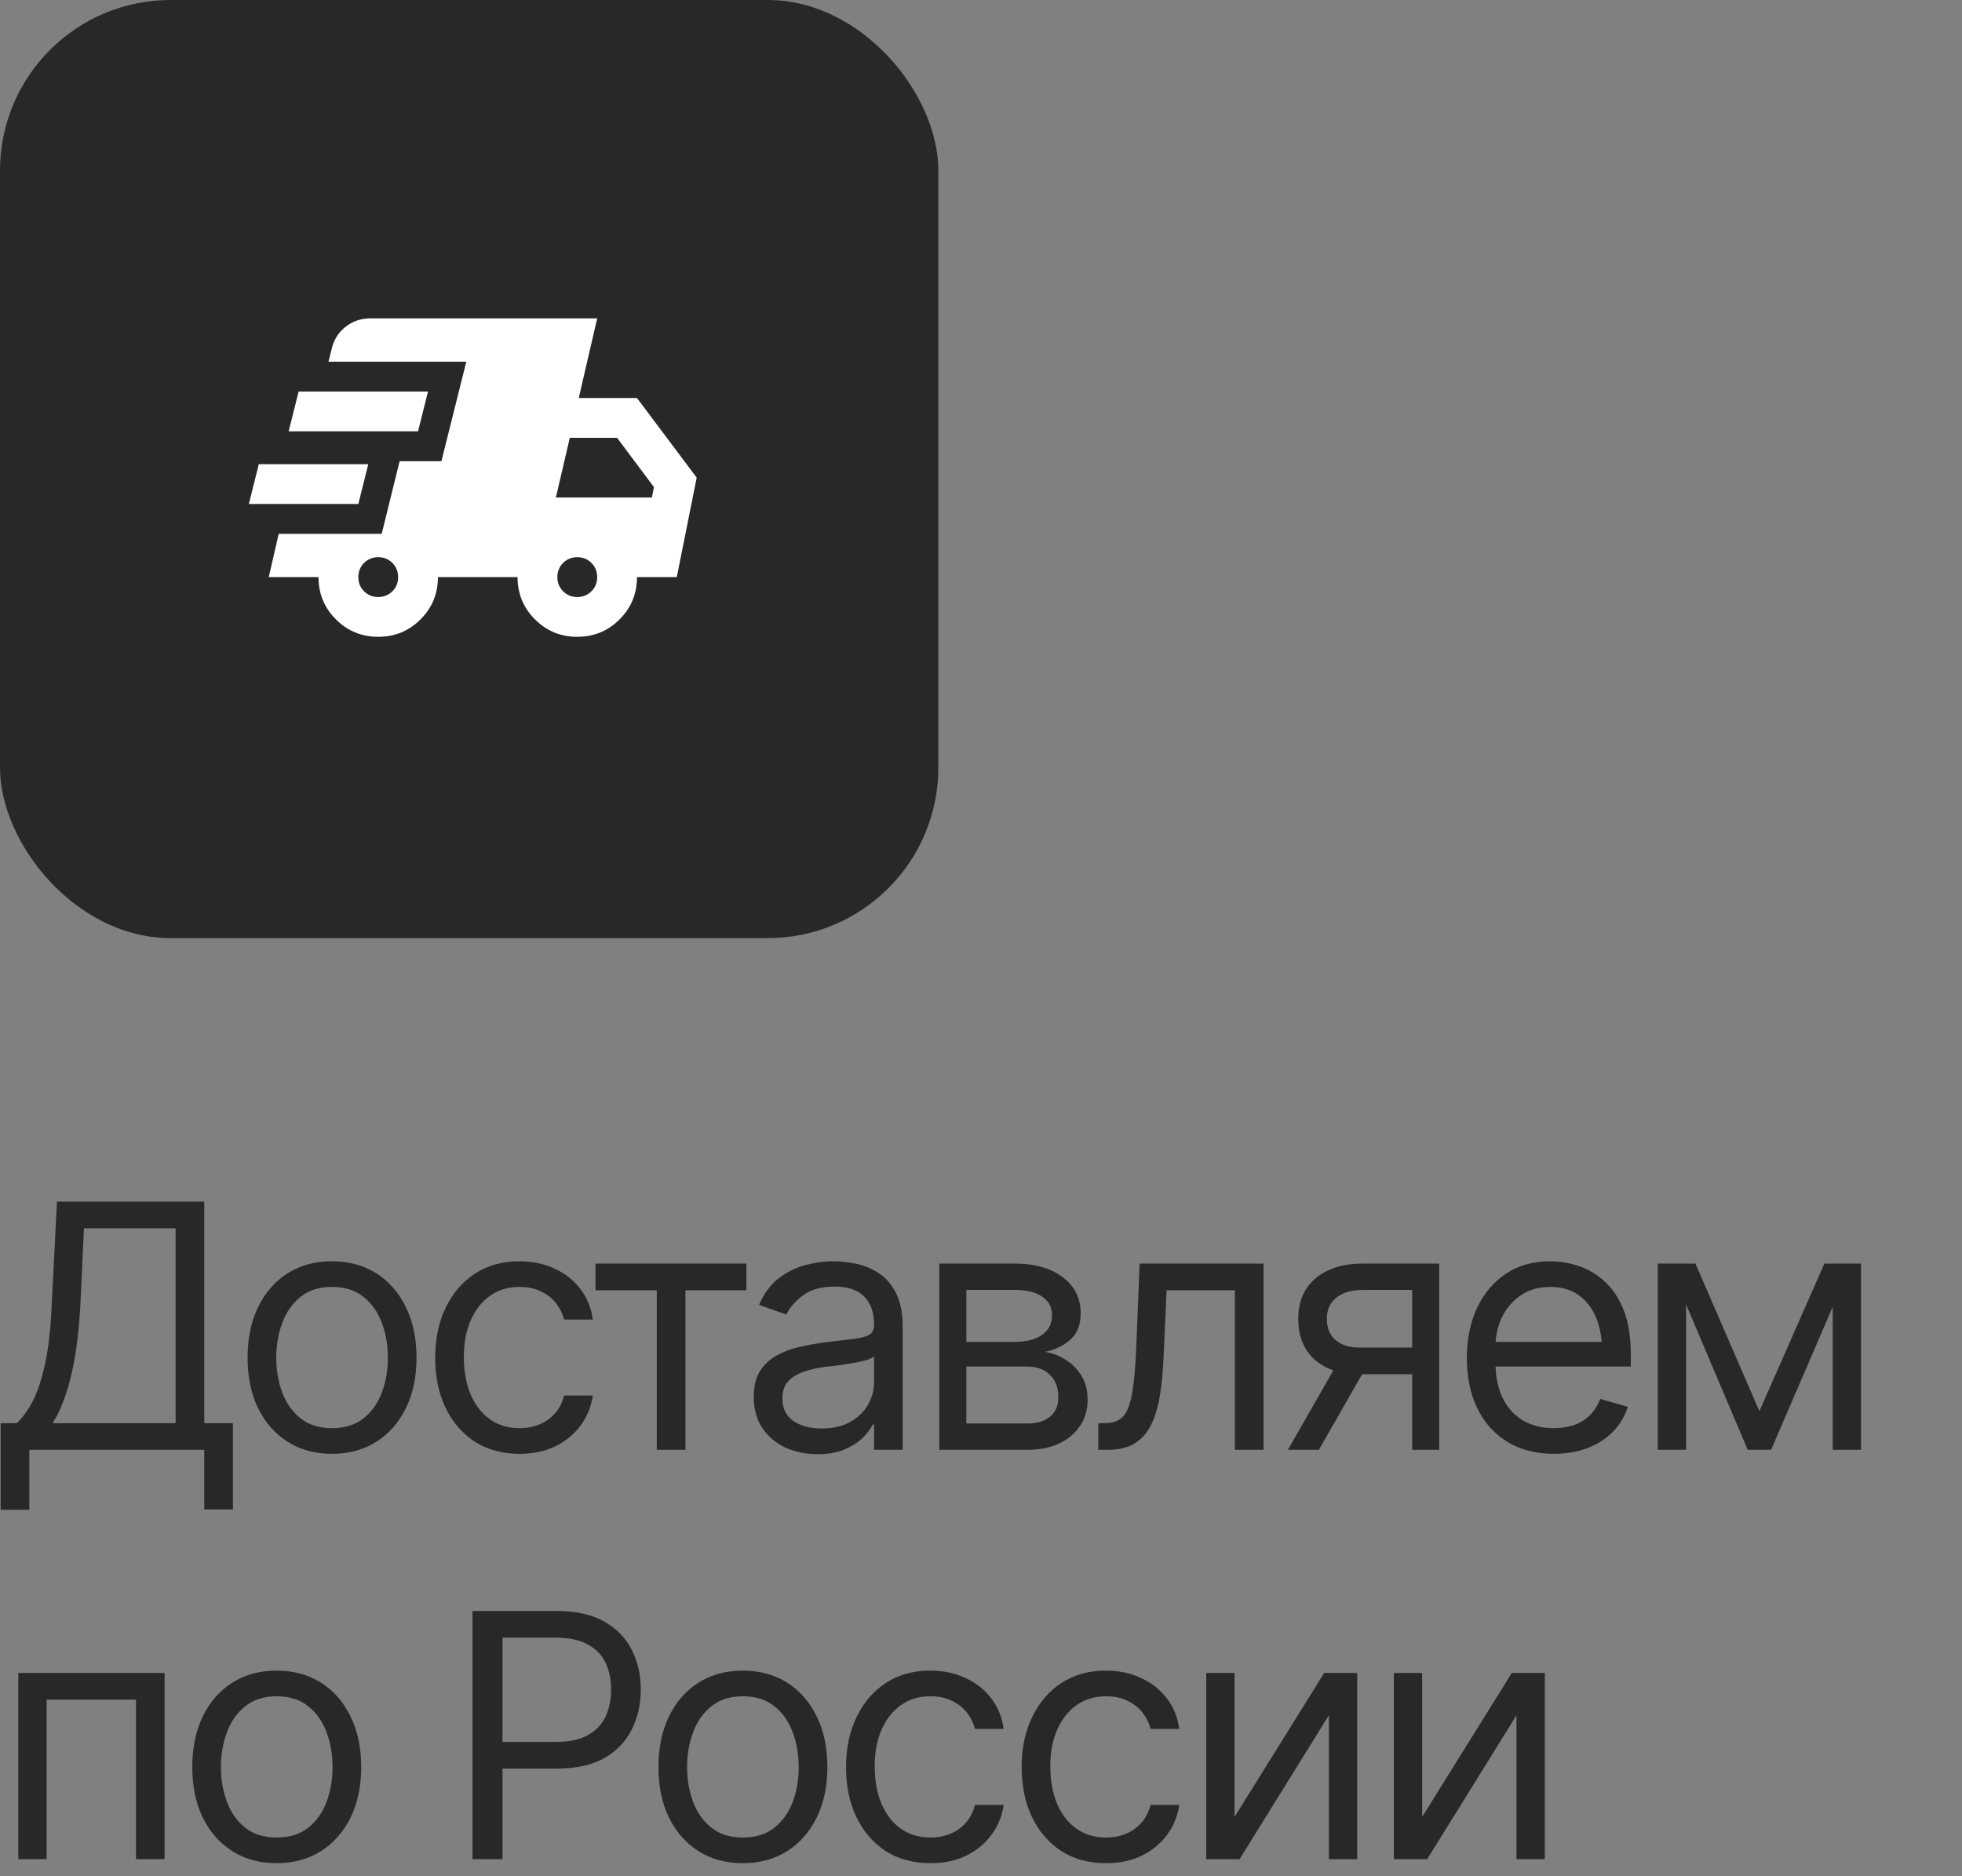
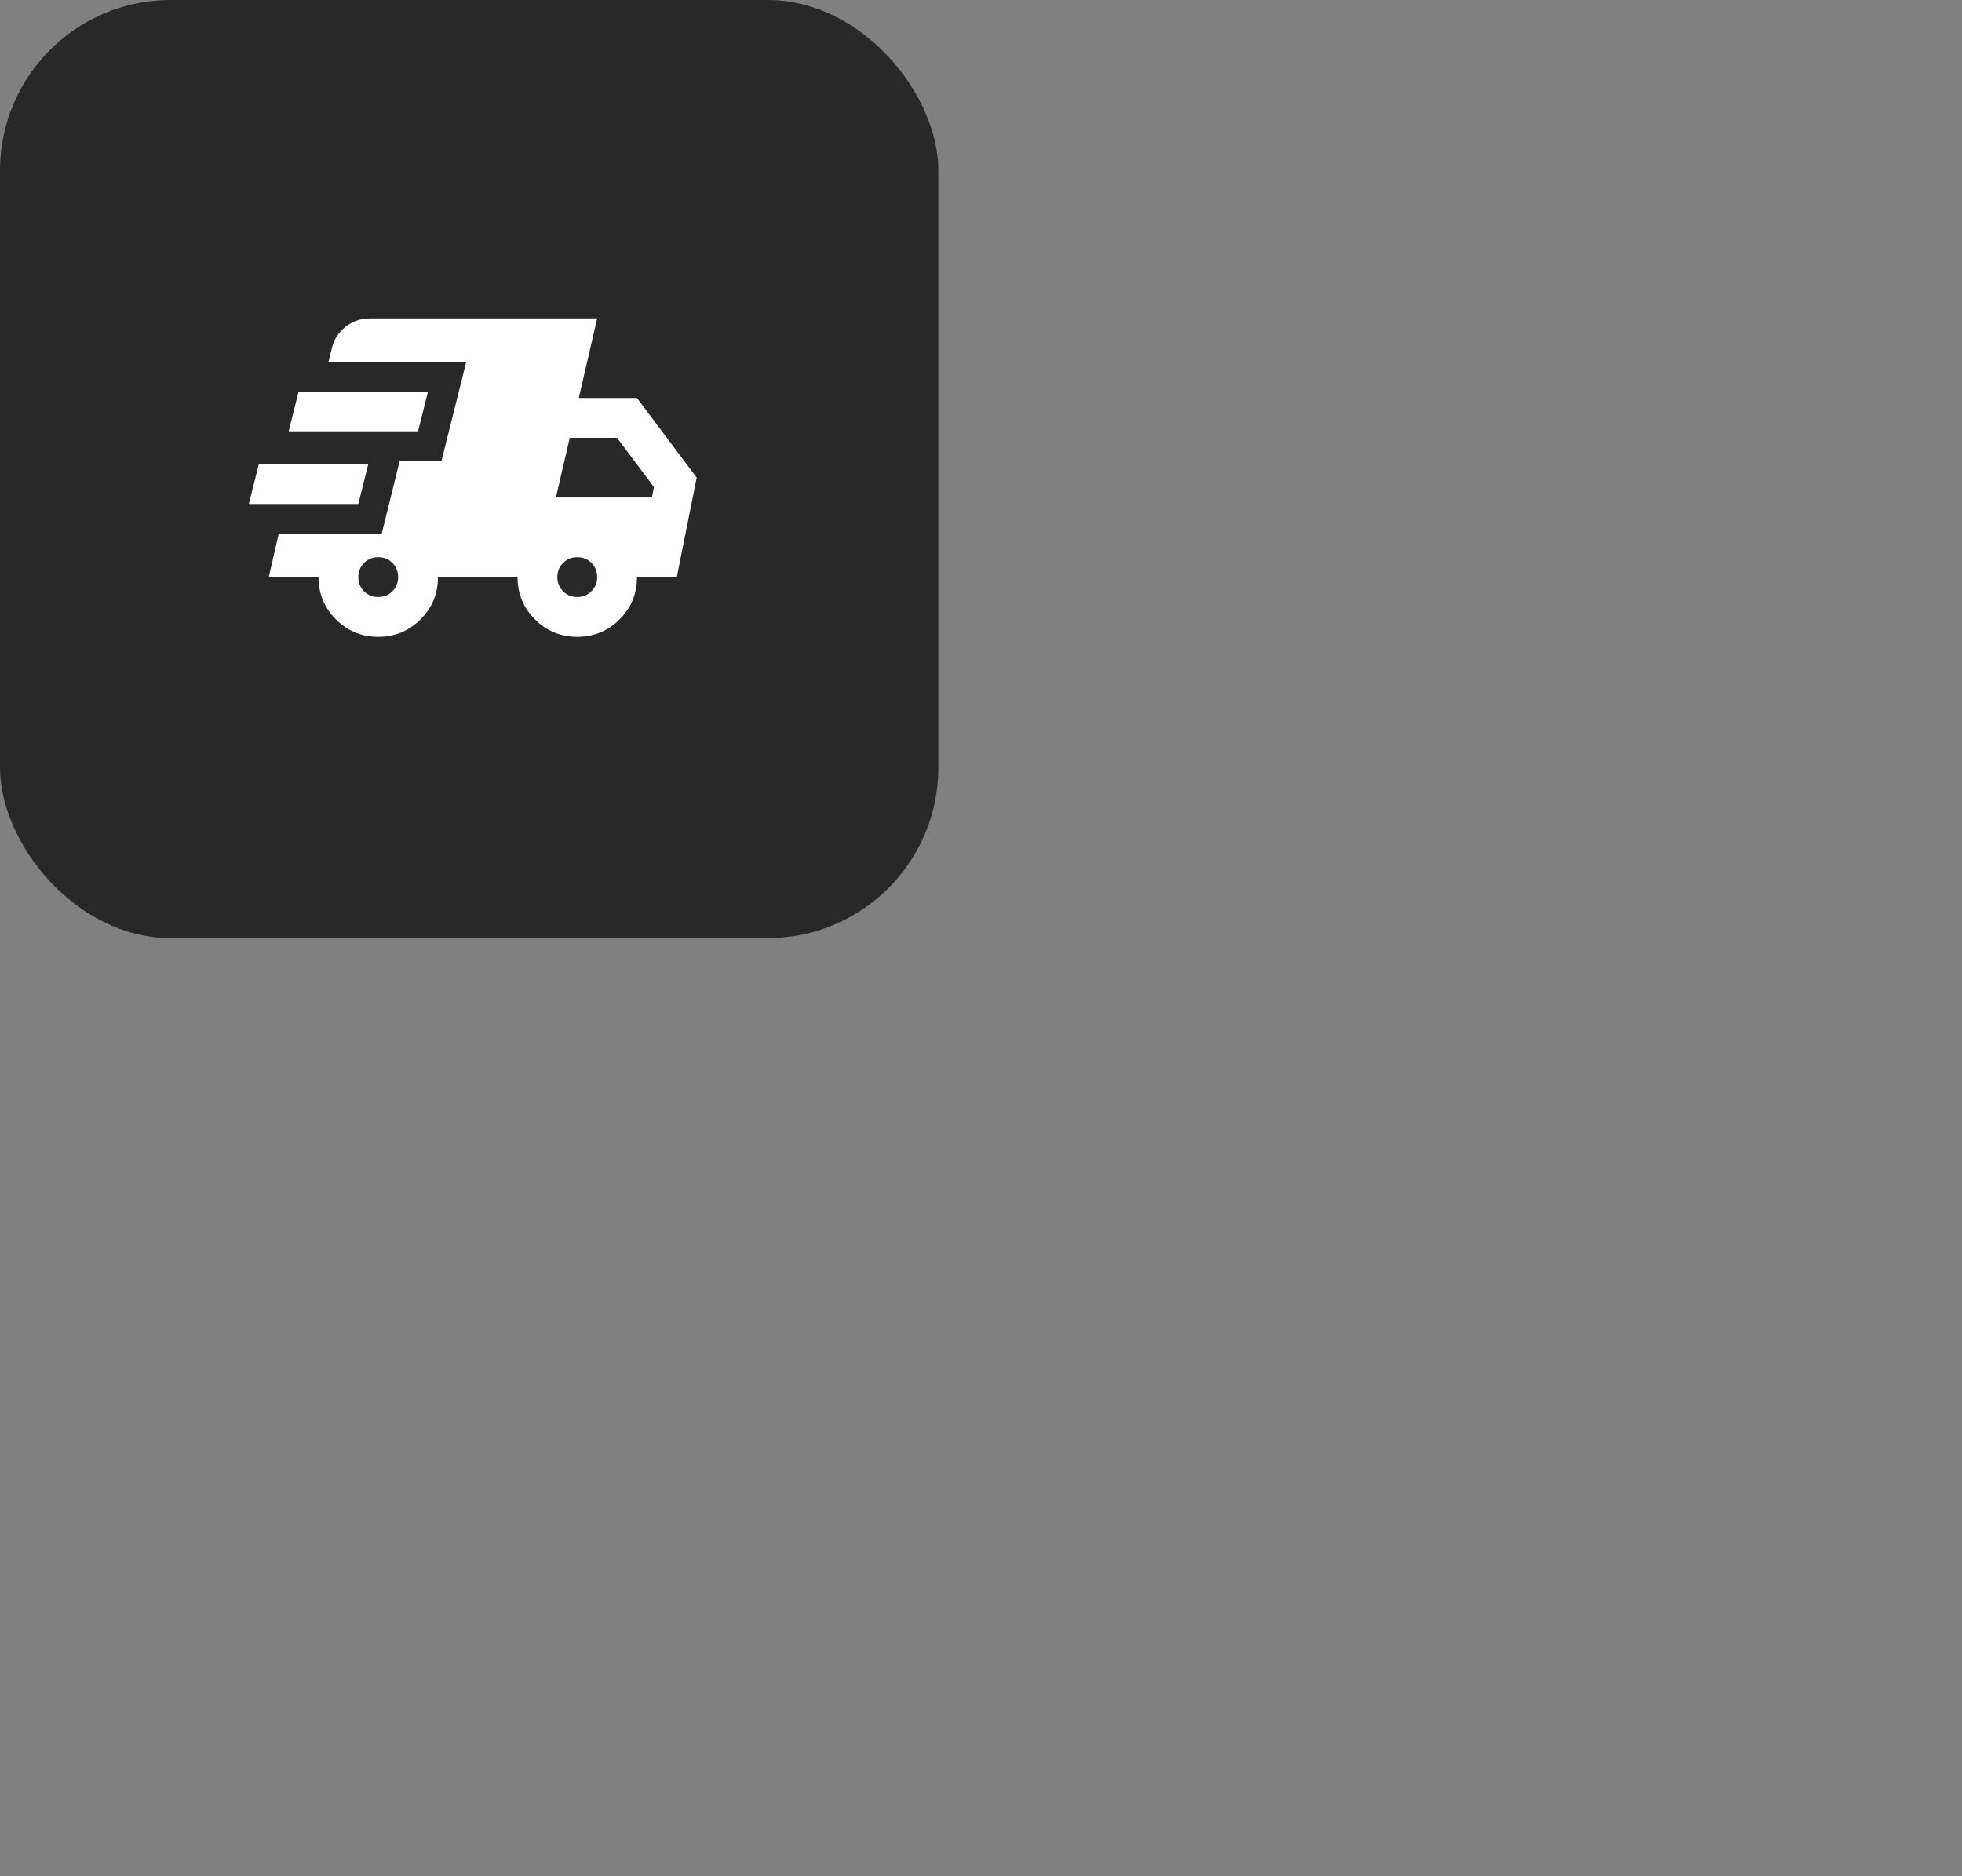
<svg xmlns="http://www.w3.org/2000/svg" width="115" height="110" viewBox="0 0 115 110" fill="none">
  <rect x="0" y="0" width="115" height="110" fill="#808080" stroke="none" />
-   <path d="M0.039 88.516V83.438H0.977C1.302 83.144 1.608 82.731 1.895 82.197C2.181 81.657 2.425 80.934 2.627 80.029C2.829 79.124 2.962 77.975 3.027 76.582L3.34 70.449H11.973V83.438H13.652V88.496H11.973V85H1.719V88.516H0.039ZM3.086 83.438H10.293V72.012H4.922L4.707 76.582C4.648 77.643 4.548 78.607 4.404 79.473C4.261 80.332 4.079 81.091 3.857 81.748C3.636 82.406 3.379 82.969 3.086 83.438ZM19.453 85.234C18.47 85.234 17.607 85 16.865 84.531C16.123 84.062 15.544 83.405 15.127 82.559C14.717 81.712 14.512 80.729 14.512 79.609C14.512 78.47 14.717 77.477 15.127 76.631C15.544 75.778 16.123 75.117 16.865 74.648C17.607 74.18 18.47 73.945 19.453 73.945C20.443 73.945 21.309 74.18 22.051 74.648C22.793 75.117 23.372 75.778 23.789 76.631C24.206 77.477 24.414 78.47 24.414 79.609C24.414 80.729 24.206 81.712 23.789 82.559C23.372 83.405 22.793 84.062 22.051 84.531C21.309 85 20.443 85.234 19.453 85.234ZM19.453 83.731C20.208 83.731 20.827 83.538 21.309 83.154C21.79 82.77 22.148 82.266 22.383 81.641C22.617 81.009 22.734 80.332 22.734 79.609C22.734 78.874 22.617 78.19 22.383 77.559C22.148 76.927 21.79 76.419 21.309 76.035C20.827 75.644 20.208 75.449 19.453 75.449C18.711 75.449 18.099 75.644 17.617 76.035C17.135 76.419 16.777 76.927 16.543 77.559C16.309 78.19 16.191 78.874 16.191 79.609C16.191 80.332 16.309 81.009 16.543 81.641C16.777 82.266 17.135 82.77 17.617 83.154C18.099 83.538 18.711 83.731 19.453 83.731ZM30.449 85.234C29.434 85.234 28.555 84.993 27.812 84.512C27.077 84.023 26.507 83.356 26.104 82.51C25.706 81.663 25.508 80.697 25.508 79.609C25.508 78.496 25.713 77.516 26.123 76.67C26.533 75.817 27.106 75.15 27.842 74.668C28.584 74.186 29.447 73.945 30.43 73.945C31.198 73.945 31.888 74.088 32.5 74.375C33.118 74.655 33.623 75.052 34.014 75.566C34.411 76.081 34.655 76.68 34.746 77.363H33.066C32.982 77.031 32.829 76.719 32.607 76.426C32.386 76.133 32.093 75.898 31.729 75.723C31.37 75.54 30.944 75.449 30.449 75.449C29.798 75.449 29.229 75.618 28.74 75.957C28.252 76.296 27.871 76.774 27.598 77.393C27.324 78.005 27.188 78.724 27.188 79.551C27.188 80.391 27.321 81.126 27.588 81.758C27.855 82.383 28.232 82.868 28.721 83.213C29.215 83.558 29.792 83.731 30.449 83.731C31.107 83.731 31.67 83.561 32.139 83.223C32.607 82.878 32.917 82.409 33.066 81.816H34.746C34.655 82.461 34.421 83.04 34.043 83.555C33.672 84.069 33.18 84.479 32.568 84.785C31.963 85.085 31.256 85.234 30.449 85.234ZM34.902 75.644V74.082H43.75V75.644H40.176V85H38.496V75.644H34.902ZM47.91 85.254C47.22 85.254 46.592 85.124 46.025 84.863C45.459 84.596 45.01 84.212 44.678 83.711C44.346 83.21 44.18 82.604 44.18 81.894C44.18 81.269 44.303 80.765 44.551 80.381C44.798 79.99 45.127 79.684 45.537 79.463C45.954 79.235 46.41 79.066 46.904 78.955C47.406 78.844 47.91 78.757 48.418 78.691C49.082 78.607 49.619 78.542 50.029 78.496C50.446 78.451 50.749 78.372 50.938 78.262C51.133 78.151 51.23 77.962 51.23 77.695V77.637C51.23 76.94 51.038 76.4 50.654 76.016C50.277 75.625 49.7 75.43 48.926 75.43C48.132 75.43 47.507 75.606 47.051 75.957C46.595 76.302 46.276 76.673 46.094 77.07L44.492 76.504C44.779 75.84 45.16 75.322 45.635 74.951C46.117 74.58 46.637 74.32 47.197 74.17C47.764 74.02 48.32 73.945 48.867 73.945C49.219 73.945 49.622 73.988 50.078 74.072C50.534 74.15 50.977 74.32 51.406 74.58C51.842 74.834 52.2 75.221 52.48 75.742C52.767 76.257 52.91 76.947 52.91 77.812V85H51.23V83.516H51.152C51.042 83.75 50.853 84.004 50.586 84.277C50.319 84.544 49.964 84.775 49.522 84.971C49.085 85.159 48.548 85.254 47.91 85.254ZM48.164 83.75C48.828 83.75 49.388 83.62 49.844 83.359C50.3 83.099 50.645 82.764 50.879 82.353C51.113 81.937 51.23 81.504 51.23 81.055V79.512C51.159 79.596 51.003 79.674 50.762 79.746C50.527 79.811 50.254 79.87 49.941 79.922C49.635 79.974 49.336 80.019 49.043 80.059C48.75 80.091 48.516 80.117 48.34 80.137C47.904 80.195 47.497 80.29 47.119 80.42C46.742 80.544 46.435 80.729 46.201 80.977C45.973 81.224 45.859 81.562 45.859 81.992C45.859 82.572 46.074 83.011 46.504 83.311C46.94 83.603 47.493 83.75 48.164 83.75ZM55.059 85V74.082H59.512C60.684 74.088 61.615 74.359 62.305 74.893C63.001 75.42 63.346 76.12 63.34 76.992C63.346 77.656 63.151 78.167 62.754 78.525C62.363 78.883 61.862 79.128 61.25 79.258C61.647 79.316 62.035 79.46 62.412 79.688C62.796 79.915 63.115 80.228 63.369 80.625C63.623 81.016 63.75 81.497 63.75 82.07C63.75 82.63 63.607 83.132 63.32 83.574C63.034 84.017 62.627 84.365 62.1 84.619C61.572 84.873 60.938 85 60.195 85H55.059ZM56.641 83.457H60.195C60.768 83.463 61.217 83.33 61.543 83.057C61.875 82.783 62.038 82.409 62.031 81.934C62.038 81.367 61.875 80.924 61.543 80.606C61.217 80.28 60.768 80.117 60.195 80.117H56.641V83.457ZM56.641 78.672H59.512C60.182 78.665 60.71 78.525 61.094 78.252C61.478 77.972 61.667 77.591 61.66 77.109C61.667 76.647 61.478 76.286 61.094 76.025C60.71 75.758 60.182 75.625 59.512 75.625H56.641V78.672ZM64.375 85V83.438H64.766C65.208 83.438 65.553 83.317 65.801 83.076C66.048 82.829 66.231 82.38 66.348 81.728C66.471 81.078 66.556 80.143 66.602 78.926L66.797 74.082H74.062V85H72.383V75.644H68.379L68.203 79.551C68.164 80.443 68.086 81.231 67.969 81.914C67.852 82.591 67.669 83.161 67.422 83.623C67.181 84.079 66.859 84.424 66.455 84.658C66.051 84.886 65.547 85 64.941 85H64.375ZM82.773 85V75.625H79.863C79.212 75.625 78.698 75.778 78.32 76.084C77.949 76.383 77.767 76.797 77.773 77.324C77.767 77.845 77.933 78.255 78.272 78.555C78.61 78.854 79.076 79.004 79.668 79.004H83.184V80.566H79.668C78.926 80.566 78.288 80.436 77.754 80.176C77.22 79.915 76.81 79.544 76.523 79.062C76.237 78.574 76.094 77.995 76.094 77.324C76.094 76.654 76.243 76.078 76.543 75.596C76.849 75.114 77.282 74.743 77.842 74.482C78.408 74.216 79.082 74.082 79.863 74.082H84.356V85H82.773ZM75.488 85L78.594 79.57H80.41L77.305 85H75.488ZM91.074 85.234C90.026 85.234 89.118 85 88.35 84.531C87.588 84.062 87.002 83.408 86.592 82.568C86.182 81.722 85.977 80.742 85.977 79.629C85.977 78.509 86.178 77.523 86.582 76.67C86.986 75.817 87.552 75.15 88.281 74.668C89.017 74.186 89.876 73.945 90.859 73.945C91.426 73.945 91.989 74.04 92.549 74.228C93.109 74.417 93.617 74.723 94.072 75.147C94.534 75.57 94.902 76.13 95.176 76.826C95.449 77.523 95.586 78.379 95.586 79.394V80.117H87.168V78.672H94.678L93.906 79.219C93.906 78.49 93.792 77.842 93.564 77.275C93.337 76.709 92.995 76.263 92.539 75.938C92.09 75.612 91.53 75.449 90.859 75.449C90.189 75.449 89.613 75.615 89.131 75.947C88.656 76.273 88.291 76.699 88.037 77.227C87.783 77.754 87.656 78.32 87.656 78.926V79.883C87.656 80.71 87.799 81.409 88.086 81.982C88.372 82.555 88.773 82.992 89.287 83.291C89.801 83.584 90.397 83.731 91.074 83.731C91.51 83.731 91.908 83.669 92.266 83.545C92.624 83.415 92.933 83.223 93.193 82.969C93.454 82.708 93.652 82.389 93.789 82.012L95.41 82.481C95.241 83.027 94.954 83.509 94.551 83.926C94.154 84.336 93.659 84.658 93.066 84.893C92.474 85.12 91.81 85.234 91.074 85.234ZM103.125 82.734L106.934 74.082H108.516L103.809 85H102.441L97.812 74.082H99.375L103.125 82.734ZM98.828 74.082V85H97.168V74.082H98.828ZM107.422 85V74.082H109.082V85H107.422ZM1.074 109V98.082H9.648V109H7.969V99.644H2.734V109H1.074ZM16.211 109.234C15.228 109.234 14.365 109 13.623 108.531C12.881 108.062 12.301 107.405 11.885 106.559C11.475 105.712 11.27 104.729 11.27 103.609C11.27 102.47 11.475 101.477 11.885 100.631C12.301 99.778 12.881 99.117 13.623 98.648C14.365 98.18 15.228 97.945 16.211 97.945C17.201 97.945 18.066 98.18 18.809 98.648C19.551 99.117 20.13 99.778 20.547 100.631C20.963 101.477 21.172 102.47 21.172 103.609C21.172 104.729 20.963 105.712 20.547 106.559C20.13 107.405 19.551 108.062 18.809 108.531C18.066 109 17.201 109.234 16.211 109.234ZM16.211 107.73C16.966 107.73 17.585 107.538 18.066 107.154C18.548 106.77 18.906 106.266 19.141 105.641C19.375 105.009 19.492 104.332 19.492 103.609C19.492 102.874 19.375 102.19 19.141 101.559C18.906 100.927 18.548 100.419 18.066 100.035C17.585 99.644 16.966 99.449 16.211 99.449C15.469 99.449 14.857 99.644 14.375 100.035C13.893 100.419 13.535 100.927 13.301 101.559C13.066 102.19 12.949 102.874 12.949 103.609C12.949 104.332 13.066 105.009 13.301 105.641C13.535 106.266 13.893 106.77 14.375 107.154C14.857 107.538 15.469 107.73 16.211 107.73ZM27.695 109V94.449H32.617C33.757 94.449 34.688 94.654 35.41 95.064C36.139 95.475 36.68 96.028 37.031 96.725C37.383 97.421 37.559 98.199 37.559 99.059C37.559 99.912 37.383 100.689 37.031 101.393C36.686 102.096 36.149 102.656 35.42 103.072C34.697 103.482 33.77 103.688 32.637 103.688H29.121V102.125H32.578C33.359 102.125 33.988 101.992 34.463 101.725C34.938 101.458 35.283 101.093 35.498 100.631C35.713 100.162 35.82 99.638 35.82 99.059C35.82 98.473 35.713 97.952 35.498 97.496C35.283 97.034 34.935 96.672 34.453 96.412C33.978 96.145 33.346 96.012 32.559 96.012H29.453V109H27.695ZM43.535 109.234C42.552 109.234 41.69 109 40.947 108.531C40.205 108.062 39.626 107.405 39.209 106.559C38.799 105.712 38.594 104.729 38.594 103.609C38.594 102.47 38.799 101.477 39.209 100.631C39.626 99.778 40.205 99.117 40.947 98.648C41.69 98.18 42.552 97.945 43.535 97.945C44.525 97.945 45.391 98.18 46.133 98.648C46.875 99.117 47.454 99.778 47.871 100.631C48.288 101.477 48.496 102.47 48.496 103.609C48.496 104.729 48.288 105.712 47.871 106.559C47.454 107.405 46.875 108.062 46.133 108.531C45.391 109 44.525 109.234 43.535 109.234ZM43.535 107.73C44.29 107.73 44.909 107.538 45.391 107.154C45.872 106.77 46.23 106.266 46.465 105.641C46.699 105.009 46.816 104.332 46.816 103.609C46.816 102.874 46.699 102.19 46.465 101.559C46.23 100.927 45.872 100.419 45.391 100.035C44.909 99.644 44.29 99.449 43.535 99.449C42.793 99.449 42.181 99.644 41.699 100.035C41.217 100.419 40.859 100.927 40.625 101.559C40.391 102.19 40.273 102.874 40.273 103.609C40.273 104.332 40.391 105.009 40.625 105.641C40.859 106.266 41.217 106.77 41.699 107.154C42.181 107.538 42.793 107.73 43.535 107.73ZM54.531 109.234C53.516 109.234 52.637 108.993 51.895 108.512C51.159 108.023 50.589 107.356 50.185 106.51C49.788 105.663 49.59 104.697 49.59 103.609C49.59 102.496 49.795 101.516 50.205 100.67C50.615 99.817 51.188 99.15 51.924 98.668C52.666 98.186 53.529 97.945 54.512 97.945C55.28 97.945 55.97 98.088 56.582 98.375C57.2 98.655 57.705 99.052 58.096 99.566C58.493 100.081 58.737 100.68 58.828 101.363H57.148C57.064 101.031 56.911 100.719 56.69 100.426C56.468 100.133 56.175 99.898 55.81 99.723C55.453 99.54 55.026 99.449 54.531 99.449C53.88 99.449 53.31 99.618 52.822 99.957C52.334 100.296 51.953 100.774 51.68 101.393C51.406 102.005 51.27 102.724 51.27 103.551C51.27 104.391 51.403 105.126 51.67 105.758C51.937 106.383 52.315 106.868 52.803 107.213C53.297 107.558 53.874 107.73 54.531 107.73C55.189 107.73 55.752 107.561 56.221 107.223C56.69 106.878 56.999 106.409 57.148 105.816H58.828C58.737 106.461 58.503 107.04 58.125 107.555C57.754 108.069 57.262 108.479 56.65 108.785C56.045 109.085 55.339 109.234 54.531 109.234ZM64.824 109.234C63.809 109.234 62.93 108.993 62.188 108.512C61.452 108.023 60.882 107.356 60.478 106.51C60.081 105.663 59.883 104.697 59.883 103.609C59.883 102.496 60.088 101.516 60.498 100.67C60.908 99.817 61.481 99.15 62.217 98.668C62.959 98.186 63.822 97.945 64.805 97.945C65.573 97.945 66.263 98.088 66.875 98.375C67.493 98.655 67.998 99.052 68.389 99.566C68.786 100.081 69.03 100.68 69.121 101.363H67.441C67.357 101.031 67.204 100.719 66.982 100.426C66.761 100.133 66.468 99.898 66.103 99.723C65.745 99.54 65.319 99.449 64.824 99.449C64.173 99.449 63.603 99.618 63.115 99.957C62.627 100.296 62.246 100.774 61.973 101.393C61.699 102.005 61.562 102.724 61.562 103.551C61.562 104.391 61.696 105.126 61.963 105.758C62.23 106.383 62.607 106.868 63.096 107.213C63.59 107.558 64.167 107.73 64.824 107.73C65.482 107.73 66.045 107.561 66.514 107.223C66.982 106.878 67.292 106.409 67.441 105.816H69.121C69.03 106.461 68.796 107.04 68.418 107.555C68.047 108.069 67.555 108.479 66.943 108.785C66.338 109.085 65.632 109.234 64.824 109.234ZM72.363 106.52L77.617 98.082H79.551V109H77.891V100.562L72.656 109H70.703V98.082H72.363V106.52ZM83.359 106.52L88.613 98.082H90.547V109H88.887V100.562L83.652 109H81.699V98.082H83.359V106.52Z" fill="#282828" />
  <rect width="55" height="55" rx="10" fill="#282828" />
  <path d="M14.586 29.547L15.169 27.214H21.586L21.003 29.547H14.586ZM22.169 37.335C21.197 37.335 20.371 36.994 19.69 36.314C19.009 35.633 18.669 34.807 18.669 33.835H15.753L16.336 31.297H22.373L23.423 27.039H25.873L27.332 21.206H19.253L19.428 20.506C19.544 19.961 19.812 19.519 20.23 19.179C20.649 18.839 21.14 18.669 21.703 18.668H35.003L33.923 23.335H37.336L40.836 28.001L39.669 33.835H37.336C37.336 34.807 36.996 35.633 36.315 36.314C35.635 36.994 34.808 37.335 33.836 37.335C32.864 37.335 32.037 36.994 31.357 36.314C30.676 35.633 30.336 34.807 30.336 33.835H25.669C25.669 34.807 25.329 35.633 24.648 36.314C23.968 36.994 23.142 37.335 22.169 37.335ZM16.919 25.289L17.503 22.956H25.086L24.503 25.289H16.919ZM22.169 35.001C22.5 35.001 22.777 34.889 23.001 34.665C23.225 34.441 23.337 34.164 23.336 33.835C23.335 33.505 23.223 33.228 23 33.004C22.777 32.78 22.5 32.668 22.169 32.668C21.839 32.668 21.562 32.78 21.339 33.004C21.115 33.228 21.003 33.505 21.003 33.835C21.002 34.164 21.114 34.442 21.339 34.666C21.563 34.891 21.84 35.003 22.169 35.001ZM33.836 35.001C34.166 35.001 34.444 34.889 34.668 34.665C34.892 34.441 35.003 34.164 35.003 33.835C35.002 33.505 34.89 33.228 34.667 33.004C34.443 32.78 34.166 32.668 33.836 32.668C33.505 32.668 33.228 32.78 33.005 33.004C32.782 33.228 32.67 33.505 32.669 33.835C32.669 34.164 32.781 34.442 33.005 34.666C33.23 34.891 33.507 35.003 33.836 35.001ZM32.582 29.168H38.211L38.328 28.555L36.169 25.668H33.398L32.582 29.168Z" fill="white" />
</svg>